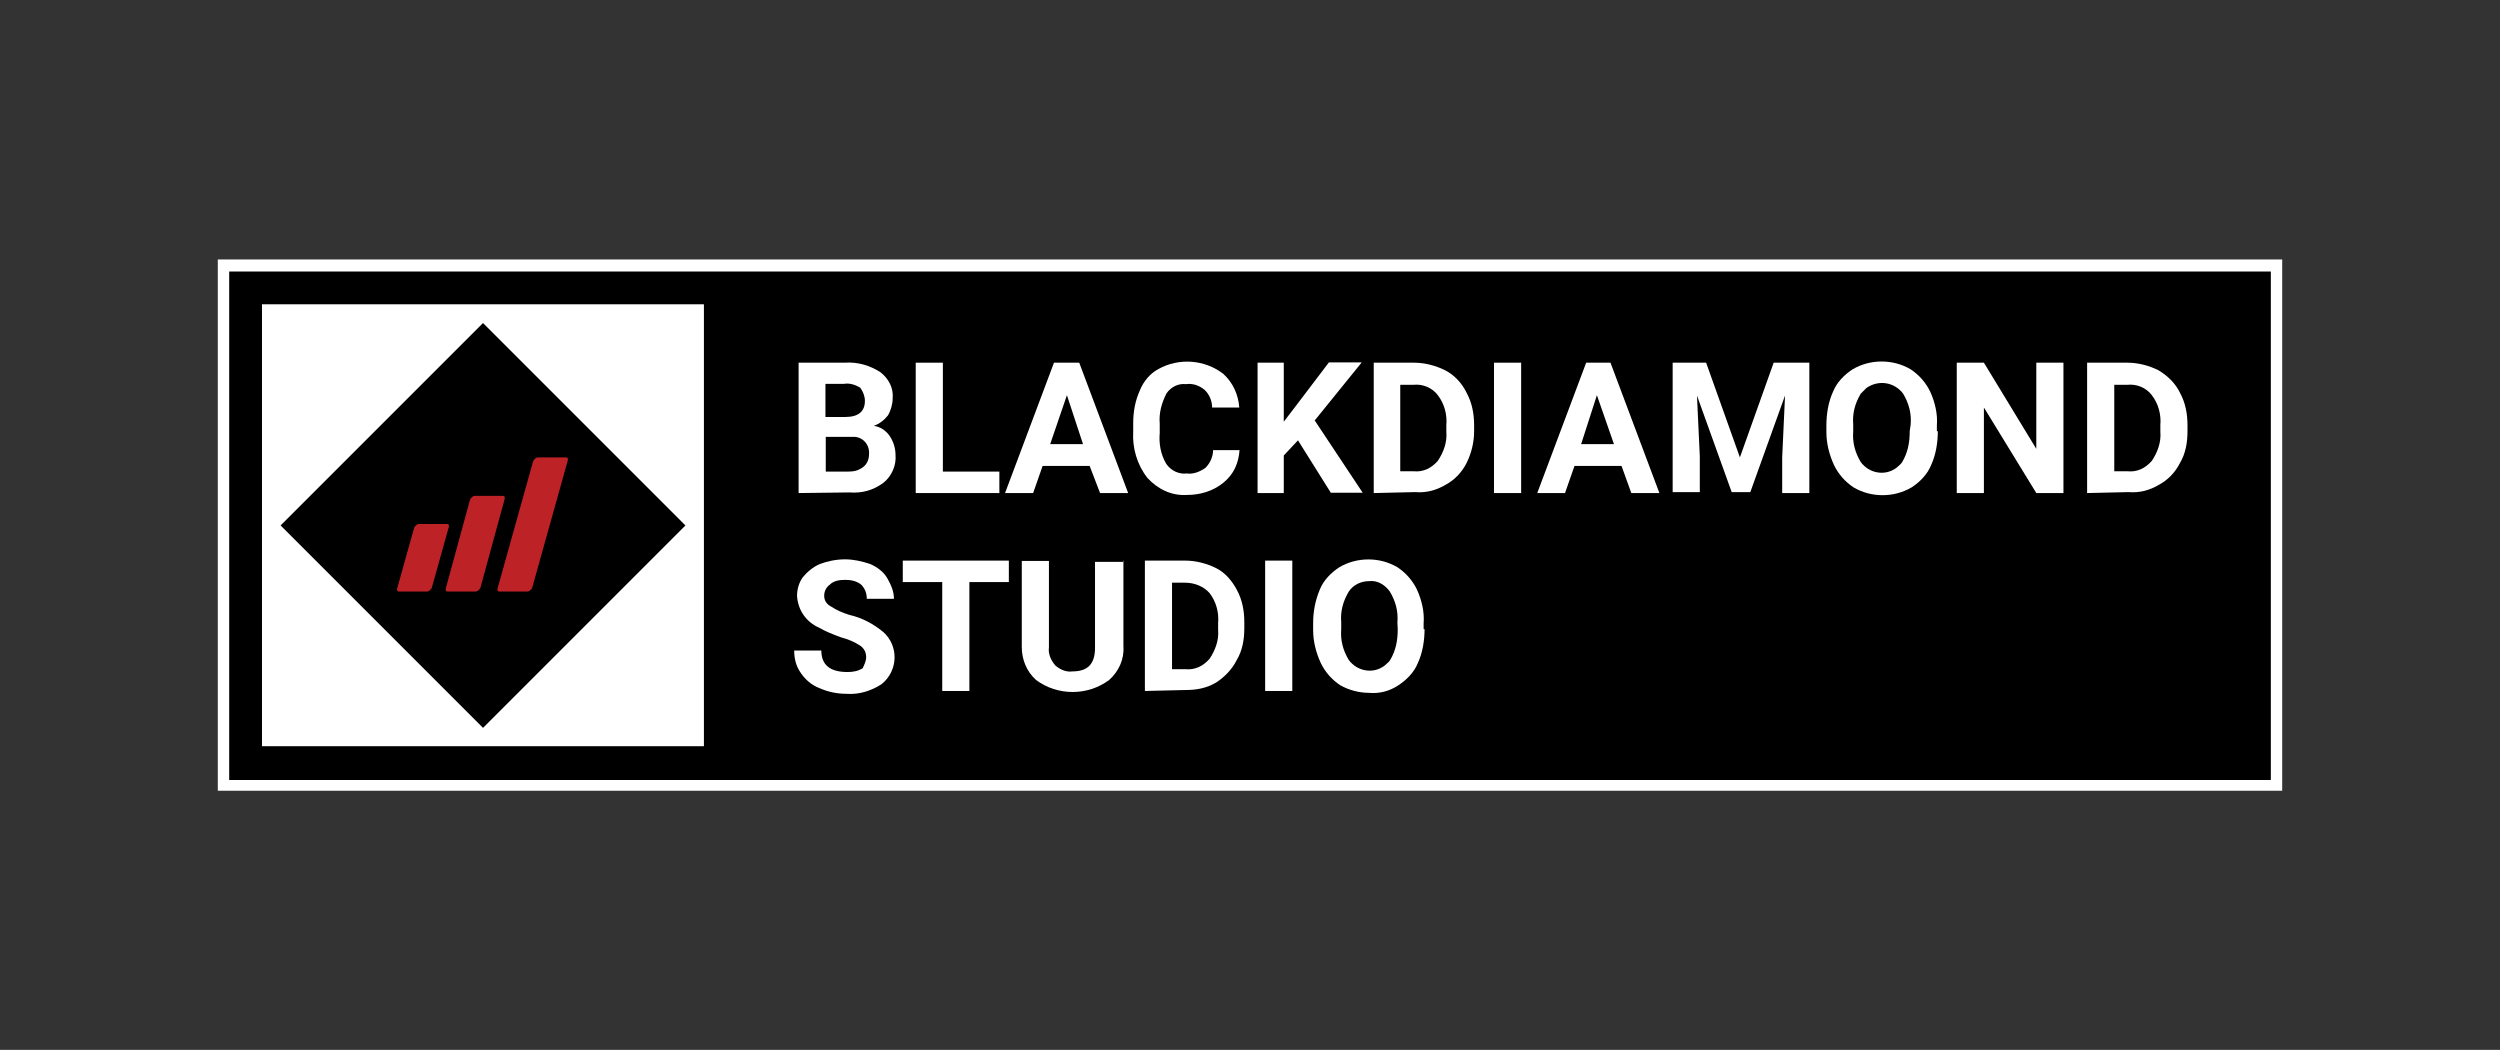
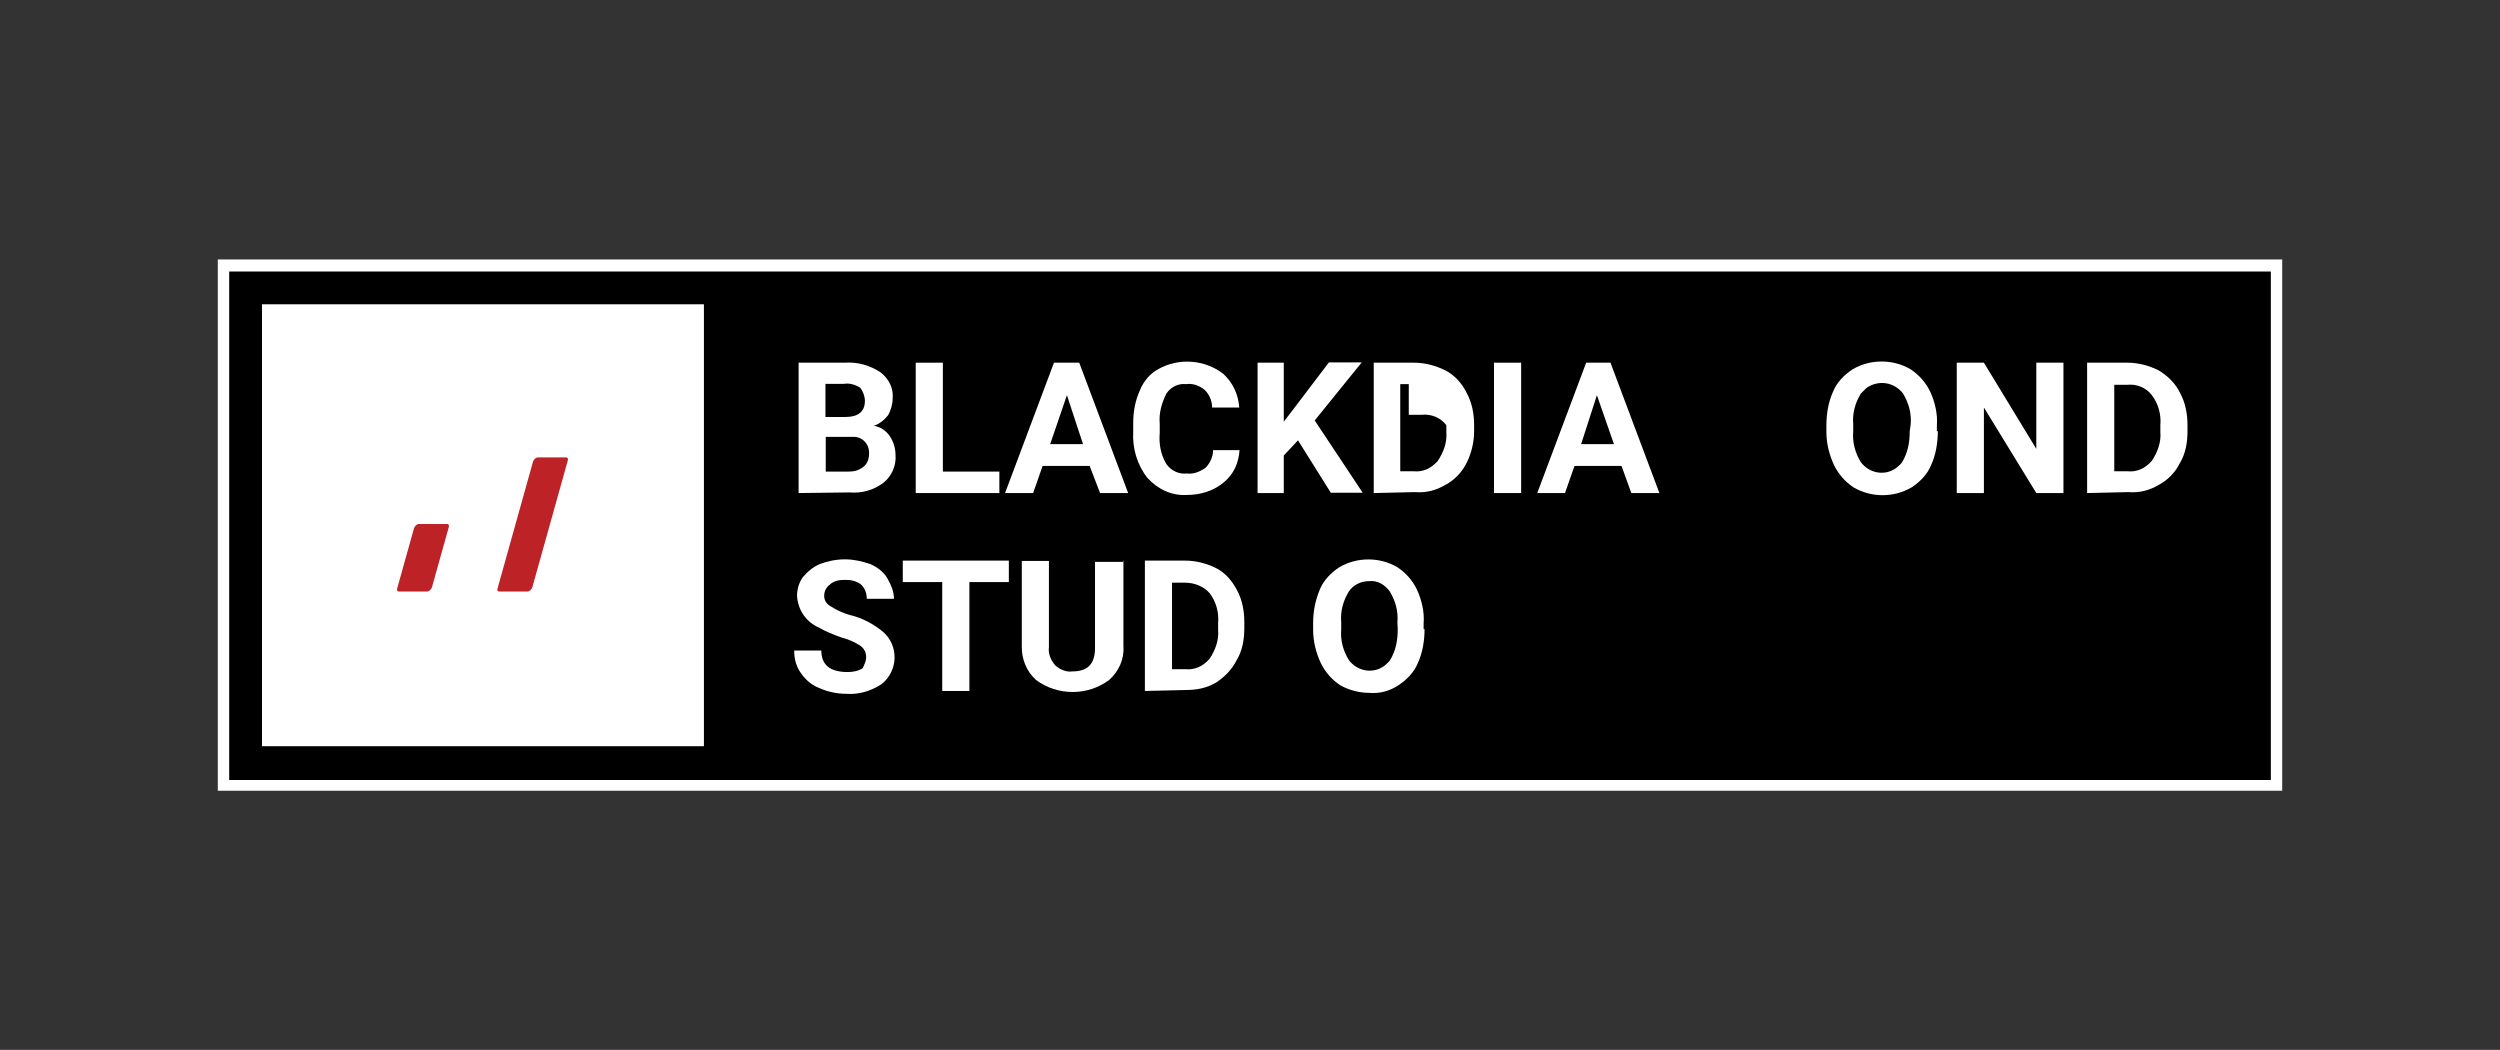
<svg xmlns="http://www.w3.org/2000/svg" xmlns:xlink="http://www.w3.org/1999/xlink" version="1.1" id="Layer_1" x="0px" y="0px" viewBox="0 0 792 332.6" style="enable-background:new 0 0 792 332.6;" xml:space="preserve">
  <rect x="0" y="0" width="792" height="332.6" fill="#333333" stroke="none" />
  <style type="text/css">
	.st0{fill:#FFFFFF;}
	.st1{clip-path:url(#SVGID_00000142142221668434773190000008469255428427476111_);}
	.st2{fill:#BD2227;}
</style>
  <g>
    <rect x="72.6" y="86" width="646.9" height="161.1" />
    <path class="st0" d="M719.4,86v161.1H72.6V86H719.4 M723,82.2H69v168.3h654V82.2z" />
    <rect x="83" y="96.4" class="st0" width="140" height="140" />
-     <rect x="107.7" y="121.1" transform="matrix(0.707 -0.707 0.707 0.707 -72.866 156.988)" width="90.7" height="90.7" />
    <g>
      <g>
        <defs>
          <rect id="SVGID_1_" x="107.7" y="121.1" transform="matrix(0.707 -0.707 0.707 0.707 -72.866 156.988)" width="90.7" height="90.7" />
        </defs>
        <clipPath id="SVGID_00000168797937518959051500000001531565361065857924_">
          <use xlink:href="#SVGID_1_" style="overflow:visible;" />
        </clipPath>
        <g style="clip-path:url(#SVGID_00000168797937518959051500000001531565361065857924_);">
          <path class="st2" d="M126.4,187.4c-0.3,0-0.3,0-0.6-0.3c0-0.3,0-0.3,0-0.6l5.4-19.3c0.3-0.6,0.9-1.2,1.5-1.2h8.9      c0.3,0,0.3,0,0.6,0.3c0,0.3,0,0.3,0,0.6l-5.4,19.3c-0.3,0.6-0.9,1.2-1.5,1.2C135.3,187.4,126.4,187.4,126.4,187.4z" />
          <path class="st2" d="M158.2,187.4c-0.3,0-0.3,0-0.6-0.3c0-0.3,0-0.3,0-0.6l11.3-40.4c0.3-0.6,0.9-1.2,1.5-1.2h8.9      c0.3,0,0.3,0,0.6,0.3c0,0.3,0,0.3,0,0.6l-11.3,40.4c-0.3,0.6-0.9,1.2-1.5,1.2C167.1,187.4,158.2,187.4,158.2,187.4z" />
-           <path class="st2" d="M141.8,187.4c-0.3,0-0.3,0-0.6-0.3c0-0.3,0-0.3,0-0.6l7.7-28.2c0.3-0.6,0.9-1.2,1.5-1.2h8.9      c0.3,0,0.3,0,0.6,0.3c0,0.3,0,0.3,0,0.6l-7.7,28.2c-0.3,0.6-0.9,1.2-1.5,1.2H141.8z" />
        </g>
      </g>
    </g>
    <path class="st0" d="M253,156.2v-41.3h14.6c4.2-0.3,8,0.9,11.3,3c2.7,2.1,4.2,5.1,3.9,8.3c0,1.8-0.6,3.9-1.5,5.4   c-1.2,1.5-2.7,2.7-4.5,3.3c2.1,0.3,3.9,1.5,5.1,3.3c1.2,1.8,1.8,3.9,1.8,5.9c0.3,3.3-1.2,6.8-3.9,8.9c-3.3,2.4-6.8,3.3-10.7,3   L253,156.2z M261.6,132.1h6.2c4.2,0,6.2-1.8,6.2-5.1c0-1.5-0.6-3-1.5-4.2c-1.5-0.9-3.3-1.5-5.1-1.2h-5.9V132.1z M261.6,138.1v11.3   h7.1c1.8,0,3.3-0.3,4.8-1.5c1.2-0.9,1.8-2.4,1.8-3.9c0.3-3-1.8-5.4-4.5-5.6c-0.6,0-0.9,0-1.5,0h-7.7V138.1z" />
    <path class="st0" d="M298.5,149.4h18.1v6.8h-26.5v-41.3h8.6v34.5H298.5z" />
    <path class="st0" d="M345.2,147.6h-14.9l-3,8.6h-8.9l15.5-41.3h8l15.5,41.3h-8.9L345.2,147.6z M332.7,140.7h10.4l-5.1-15.5   L332.7,140.7z" />
    <path class="st0" d="M392.7,142.5c-0.3,4.2-1.8,7.7-5.1,10.4c-3.3,2.7-7.4,3.9-11.6,3.9c-4.8,0.3-9.2-1.8-12.5-5.4   c-3.3-4.2-4.8-9.5-4.5-14.6v-2.7c0-3.6,0.6-7.1,2.1-10.4c1.2-3,3.3-5.4,5.9-6.8c6.5-3.6,14.6-3,20.5,1.5c3,2.7,4.8,6.5,5.1,10.7   h-8.6c0-2.1-0.9-4.2-2.4-5.6c-1.8-1.5-3.9-2.1-5.9-1.8c-2.4-0.3-4.8,0.9-6.2,3c-1.5,3-2.4,6.2-2.1,9.5v3c-0.3,3.3,0.3,6.8,2.1,9.8   c1.5,2.1,3.9,3.3,6.5,3c2.1,0.3,4.2-0.6,5.9-1.8c1.5-1.5,2.4-3.6,2.4-5.6H392.7z" />
    <path class="st0" d="M411.2,139.5l-4.5,4.8v11.9h-8.3v-41.3h8.3v18.7l3.9-5.1l10.4-13.7h10.4l-14.9,18.4l15.2,22.9h-10.1   L411.2,139.5z" />
-     <path class="st0" d="M435.2,156.2v-41.3H448c3.3,0,6.8,0.9,9.8,2.4s5.4,4.2,6.8,7.1c1.8,3.3,2.4,6.8,2.4,10.4v1.8   c0,3.6-0.9,7.1-2.4,10.1s-3.9,5.4-6.5,6.8c-3,1.8-6.2,2.7-9.8,2.4L435.2,156.2z M443.6,121.7v27.6h4.2c3,0.3,5.6-0.9,7.7-3.3   c1.8-2.7,3-5.9,2.7-9.2v-2.1c0.3-3.3-0.6-6.8-2.7-9.5c-1.8-2.4-4.8-3.6-7.7-3.3h-4.2V121.7z" />
+     <path class="st0" d="M435.2,156.2v-41.3H448c3.3,0,6.8,0.9,9.8,2.4s5.4,4.2,6.8,7.1c1.8,3.3,2.4,6.8,2.4,10.4v1.8   c0,3.6-0.9,7.1-2.4,10.1s-3.9,5.4-6.5,6.8c-3,1.8-6.2,2.7-9.8,2.4L435.2,156.2z M443.6,121.7v27.6h4.2c3,0.3,5.6-0.9,7.7-3.3   c1.8-2.7,3-5.9,2.7-9.2v-2.1c-1.8-2.4-4.8-3.6-7.7-3.3h-4.2V121.7z" />
    <path class="st0" d="M481.9,156.2h-8.6v-41.3h8.6V156.2z" />
    <path class="st0" d="M513.7,147.6h-14.9l-3,8.6H487l15.5-41.3h7.7l15.5,41.3h-8.9L513.7,147.6z M500.9,140.7h10.4l-5.4-15.5   L500.9,140.7z" />
-     <path class="st0" d="M540.5,114.9l10.7,30l10.7-30h11.3v41.3h-8.6v-11.3l0.9-19.6l-11,30.6h-5.9l-11-30.6l0.9,19.3v11.3h-8.6v-41   H540.5z" />
    <path class="st0" d="M613.9,136.6c0,3.6-0.6,7.4-2.1,10.7c-1.2,3-3.6,5.4-6.2,7.1c-5.6,3.3-12.8,3.3-18.4,0   c-2.7-1.8-4.8-4.2-6.2-7.1c-1.5-3.3-2.4-6.8-2.4-10.4v-2.1c0-3.6,0.6-7.4,2.1-10.7c1.2-3,3.6-5.4,6.2-7.1c5.6-3.3,12.8-3.3,18.4,0   c2.7,1.8,4.8,4.2,6.2,7.1c1.5,3.3,2.4,7.1,2.1,10.7v1.8H613.9z M605.3,134.5c0.3-3.6-0.6-6.8-2.4-9.8c-2.7-3.6-7.7-4.5-11.6-1.8   c-0.6,0.6-1.2,1.2-1.8,1.8c-1.8,3-2.7,6.2-2.4,9.8v2.1c-0.3,3.6,0.6,6.8,2.4,9.8c2.7,3.6,7.7,4.5,11.3,1.8c0.6-0.6,1.5-1.2,1.8-1.8   c1.8-3,2.4-6.2,2.4-9.8L605.3,134.5z" />
    <path class="st0" d="M653.7,156.2h-8.6l-16.6-27.1v27.1h-8.6v-41.3h8.6l16.6,27.3v-27.3h8.6V156.2z" />
    <path class="st0" d="M661.2,156.2v-41.3H674c3.3,0,6.8,0.9,9.8,2.4c3,1.8,5.4,4.2,6.8,7.1c1.8,3.3,2.4,6.8,2.4,10.4v1.8   c0,3.6-0.6,7.1-2.4,10.1c-1.5,3-3.9,5.4-6.5,6.8c-3,1.8-6.2,2.7-9.8,2.4L661.2,156.2z M669.8,121.7v27.6h4.2c3,0.3,5.6-0.9,7.7-3.3   c1.8-2.7,3-5.9,2.7-9.2v-2.1c0.3-3.3-0.6-6.8-2.7-9.5c-1.8-2.4-4.8-3.6-7.7-3.3h-4.2V121.7z" />
    <path class="st0" d="M274.4,208.2c0-1.5-0.6-2.7-1.8-3.6c-1.8-1.2-3.9-2.1-6.2-2.7c-2.4-0.9-4.8-1.8-6.8-3   c-4.2-1.8-6.8-5.6-7.1-10.1c0-2.1,0.6-4.2,1.8-5.9c1.5-1.8,3.3-3.3,5.4-4.2c2.4-0.9,5.1-1.5,8-1.5c2.7,0,5.4,0.6,8,1.5   c2.1,0.9,4.2,2.4,5.4,4.5s2.1,4.2,2.1,6.5h-8.6c0-1.8-0.6-3.3-1.8-4.5c-1.5-1.2-3.3-1.5-5.1-1.5s-3.6,0.3-4.8,1.5   c-1.2,0.9-1.8,2.1-1.8,3.6c0,1.5,0.9,2.7,2.1,3.3c1.8,1.2,3.9,2.1,5.9,2.7c3.9,0.9,7.4,2.7,10.7,5.4c2.4,2.1,3.6,5.1,3.6,8   c0,3.3-1.5,6.5-4.2,8.6c-3.3,2.1-7.1,3.3-11,3c-3,0-5.9-0.6-8.6-1.8c-2.4-0.9-4.5-2.7-5.9-4.8c-1.5-2.1-2.1-4.5-2.1-7.1h8.6   c0,4.5,2.7,6.8,8.3,6.8c1.8,0,3.3-0.3,4.8-1.2C273.8,210.6,274.4,209.4,274.4,208.2z" />
    <path class="st0" d="M319.6,184.4h-12.5v34.5h-8.6v-34.5H286v-6.8h33.6V184.4z" />
    <path class="st0" d="M355.9,177.6v27.1c0.3,4.2-1.5,8-4.5,10.7c-6.8,5.1-16.4,5.1-23.2,0c-3-2.7-4.5-6.5-4.5-10.4v-27.3h8.6v27.3   c-0.3,2.1,0.6,4.2,2.1,5.9c1.5,1.2,3.3,2.1,5.4,1.8c4.8,0,7.1-2.4,7.1-7.4v-27.3h8.9V177.6z" />
    <path class="st0" d="M362.7,218.9v-41.3h12.8c3.3,0,6.8,0.9,9.8,2.4c3,1.5,5.1,4.2,6.5,6.8c1.8,3.3,2.4,6.8,2.4,10.4v1.8   c0,3.6-0.6,7.1-2.4,10.1c-1.5,3-3.9,5.4-6.5,7.1c-3,1.8-6.2,2.4-9.8,2.4L362.7,218.9z M371.3,184.4v27.6h4.2c3,0.3,5.6-0.9,7.7-3.3   c1.8-2.7,3-5.9,2.7-9.2v-2.1c0.3-3.3-0.6-6.8-2.7-9.5c-1.8-2.1-4.8-3.3-7.7-3.3h-4.2V184.4z" />
-     <path class="st0" d="M409.4,218.9h-8.6v-41.3h8.6V218.9z" />
    <path class="st0" d="M451.3,199.3c0,3.6-0.6,7.4-2.1,10.7c-1.2,3-3.6,5.4-6.2,7.1c-2.7,1.8-5.9,2.7-9.2,2.4c-3.3,0-6.5-0.9-9.2-2.4   c-2.7-1.8-4.8-4.2-6.2-7.1c-1.5-3.3-2.4-6.8-2.4-10.4v-2.1c0-3.6,0.6-7.1,2.1-10.7c1.2-3,3.6-5.4,6.2-7.1c5.6-3.3,12.8-3.3,18.4,0   c2.7,1.8,4.8,4.2,6.2,7.1c1.5,3.3,2.4,7.1,2.1,10.7v1.8H451.3z M442.7,197.2c0.3-3.6-0.6-6.8-2.4-9.8c-1.5-2.1-3.9-3.6-6.5-3.3   c-2.7,0-5.1,1.2-6.5,3.3c-1.8,3-2.7,6.2-2.4,9.8v2.1c-0.3,3.6,0.6,6.8,2.4,9.8c2.7,3.6,7.7,4.5,11.3,1.8c0.6-0.6,1.5-1.2,1.8-1.8   c1.8-3,2.4-6.2,2.4-9.8L442.7,197.2z" />
  </g>
</svg>